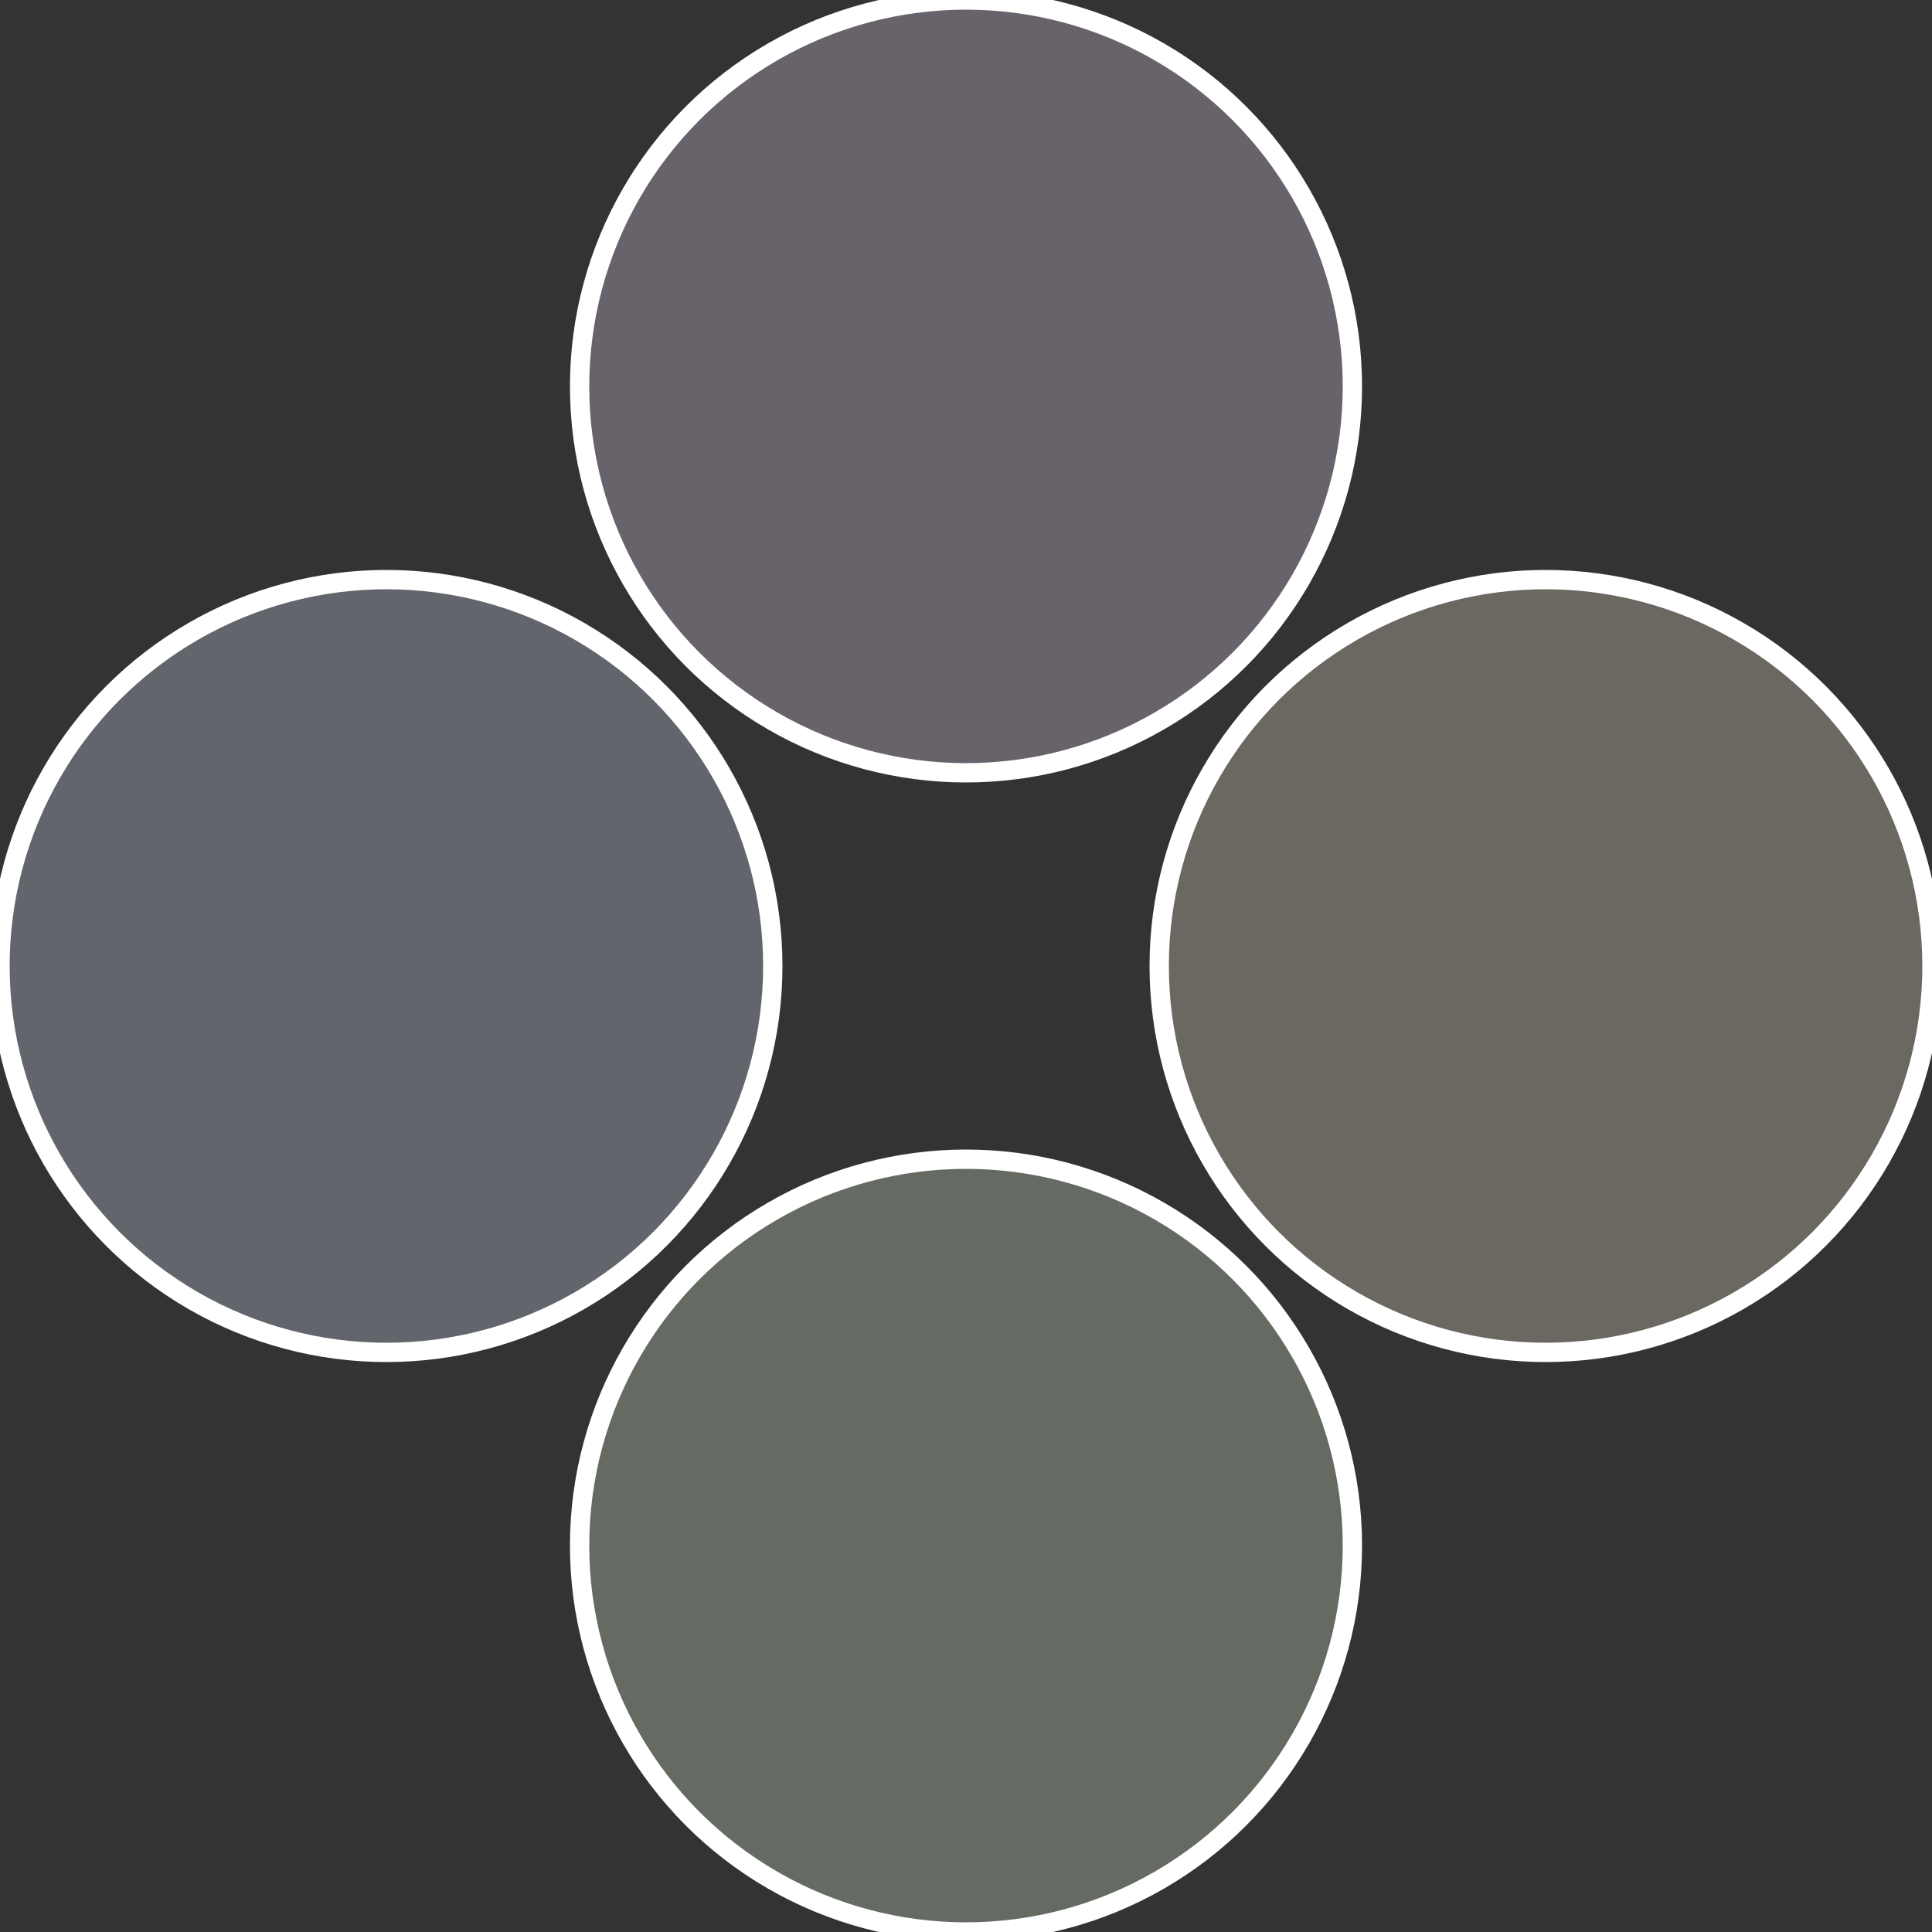
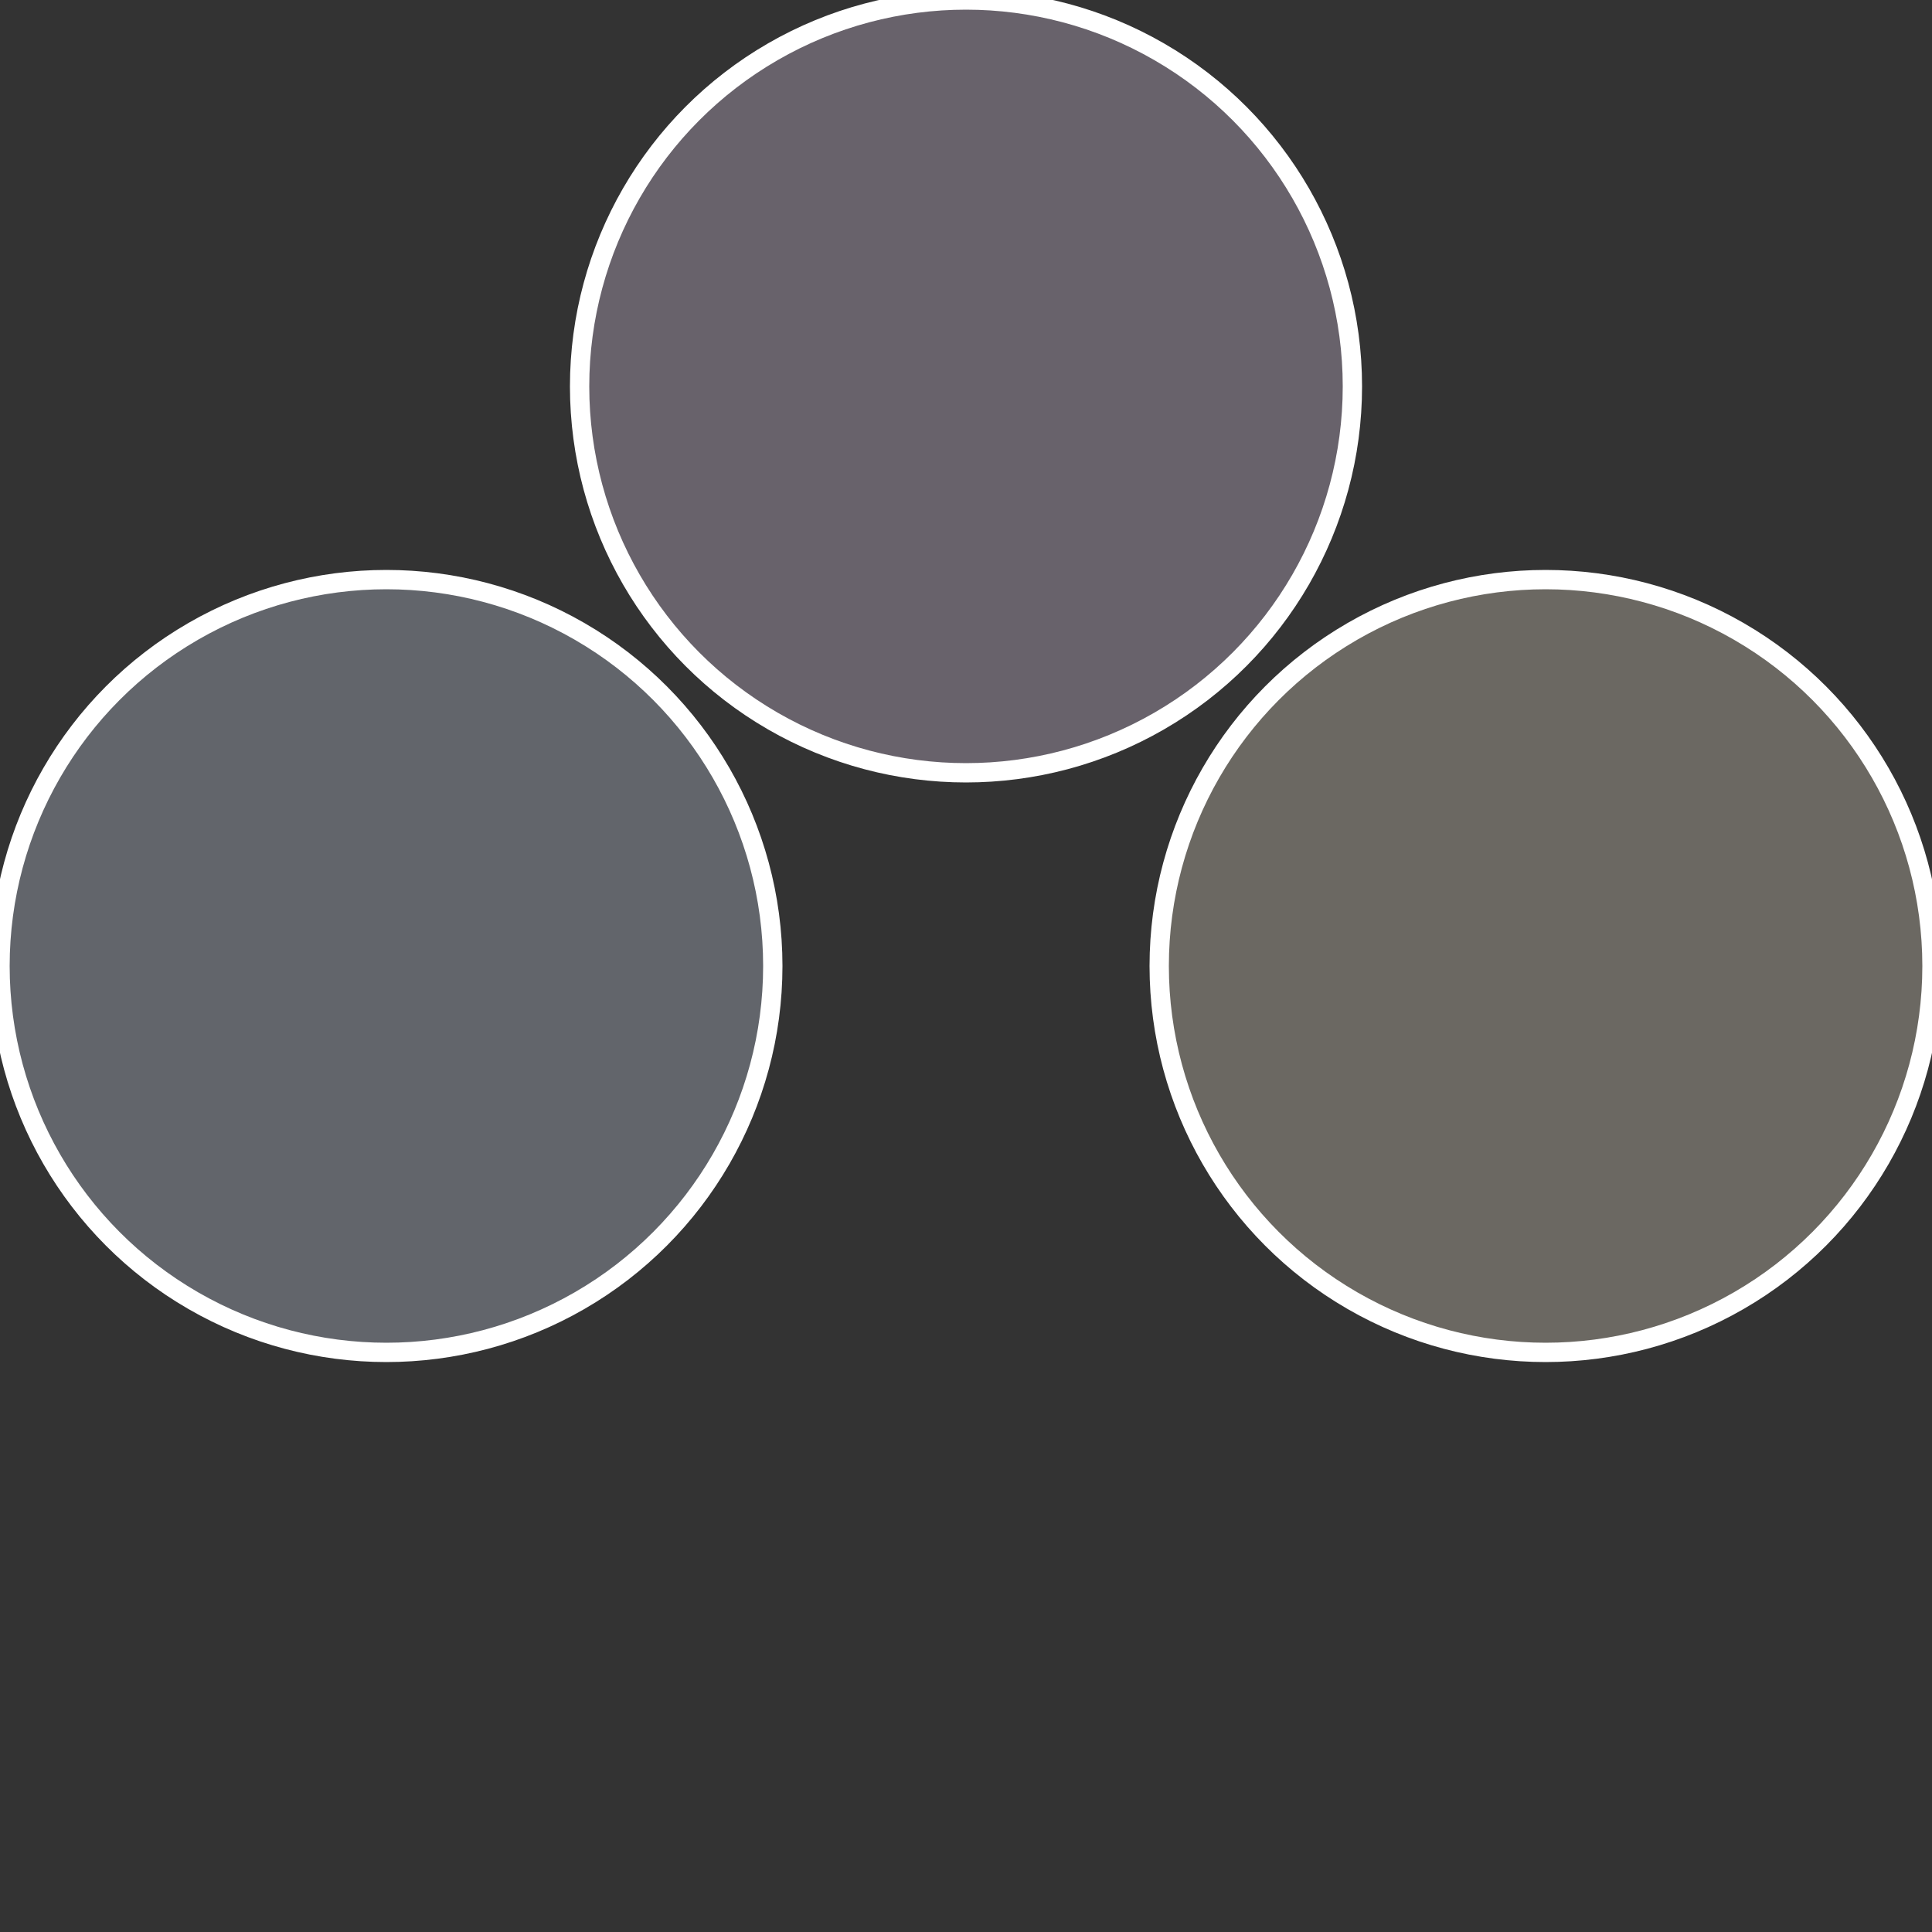
<svg xmlns="http://www.w3.org/2000/svg" width="500" height="500" viewBox="-1 -1 2 2">
  <rect x="-1" y="-1" width="2" height="2" fill="#333333" stroke="none" />
  <circle cx="0.6" cy="0" r="0.4" fill="#6b6862" stroke="#fff" stroke-width="1%" />
-   <circle cx="3.6739403974421E-17" cy="0.6" r="0.4" fill="#656b62" stroke="#fff" stroke-width="1%" />
  <circle cx="-0.6" cy="7.3478807948841E-17" r="0.4" fill="#62656b" stroke="#fff" stroke-width="1%" />
  <circle cx="-1.1021821192326E-16" cy="-0.6" r="0.4" fill="#68626b" stroke="#fff" stroke-width="1%" />
</svg>